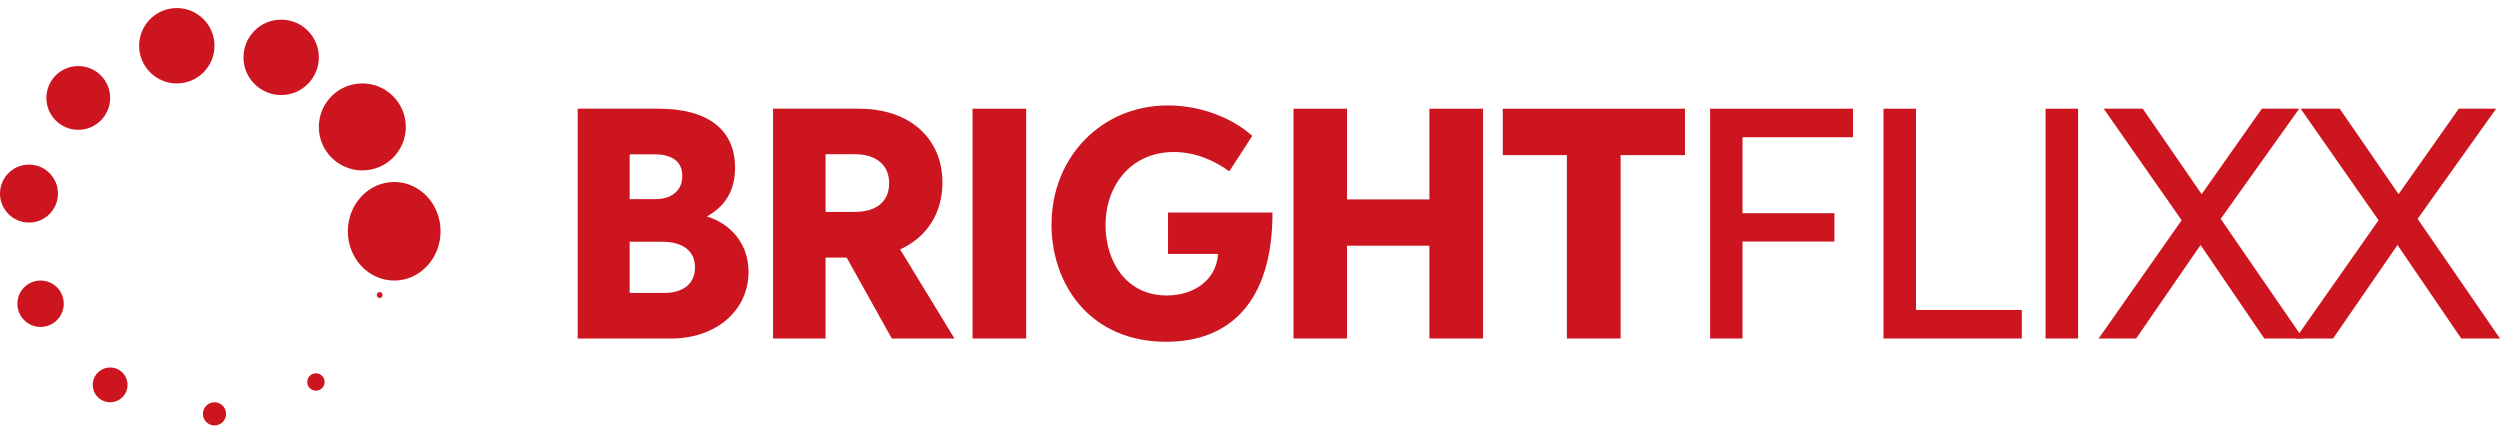
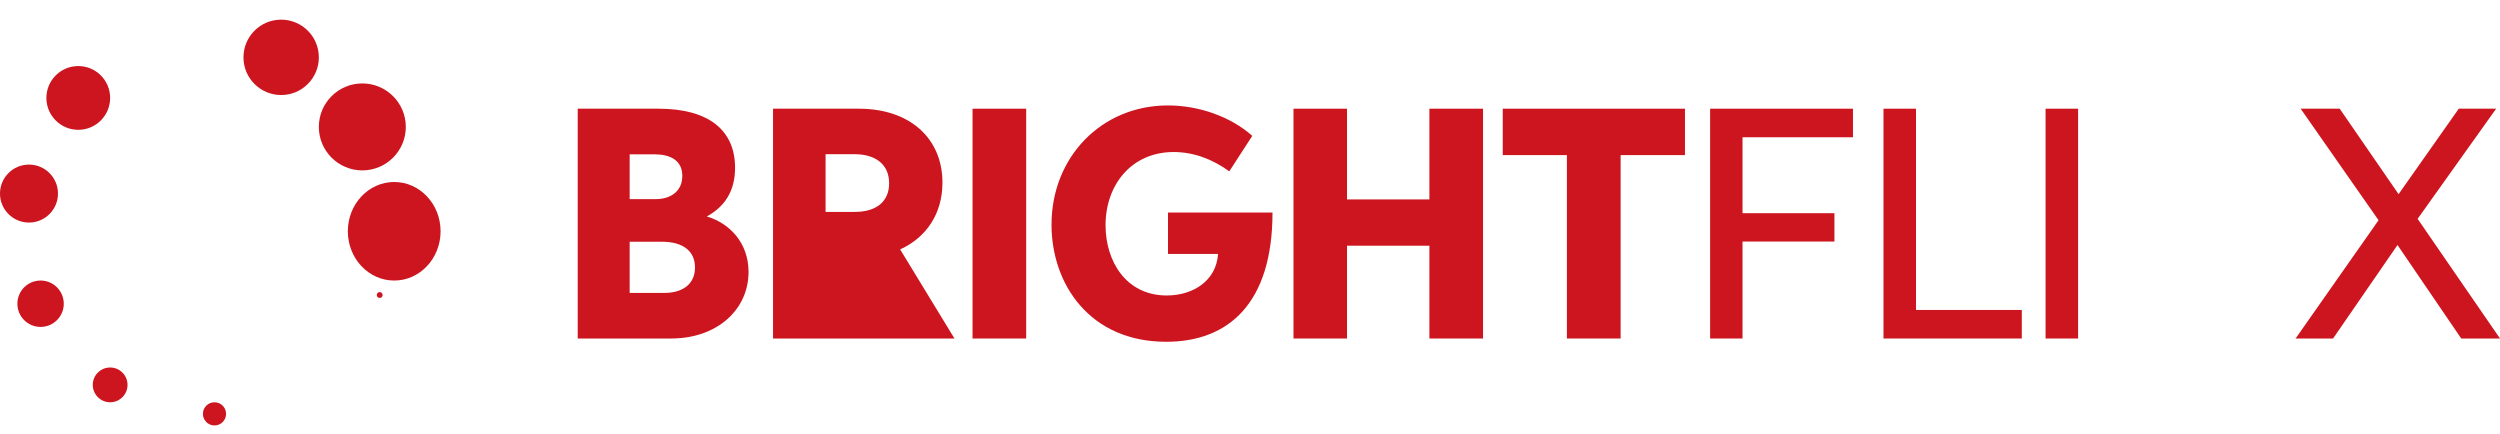
<svg xmlns="http://www.w3.org/2000/svg" width="173" height="30" viewBox="0 0 173 30" fill="none">
  <ellipse cx="27.279" cy="16.004" rx="3.209" ry="3.41" fill="#CD151F" />
  <circle cx="25.073" cy="8.782" r="3.009" fill="#CD151F" />
  <circle cx="19.456" cy="3.968" r="2.608" fill="#CD151F" />
-   <circle cx="12.235" cy="3.166" r="2.608" fill="#CD151F" />
  <circle cx="5.416" cy="6.777" r="2.206" fill="#CD151F" />
  <circle cx="2.006" cy="13.395" r="2.006" fill="#CD151F" />
  <circle cx="2.808" cy="21.018" r="1.605" fill="#CD151F" />
  <circle cx="7.622" cy="26.634" r="1.203" fill="#CD151F" />
  <circle cx="14.843" cy="28.639" r="0.802" fill="#CD151F" />
-   <circle cx="21.863" cy="26.433" r="0.602" fill="#CD151F" />
  <circle cx="26.276" cy="20.415" r="0.201" fill="#CD151F" />
  <path d="M39.978 7.522H45.576C49.027 7.522 50.866 9.004 50.866 11.604C50.866 13.216 50.166 14.287 48.91 14.98C50.488 15.446 51.799 16.798 51.799 18.822C51.799 21.415 49.638 23.425 46.434 23.425H39.978V7.522ZM45.83 16.729H43.573V20.269H45.988C47.168 20.269 48.094 19.713 48.094 18.506C48.094 17.305 47.168 16.729 45.83 16.729ZM45.281 10.678H43.573V13.779H45.391C46.379 13.779 47.216 13.258 47.216 12.174C47.216 11.097 46.386 10.678 45.281 10.678Z" fill="#CD151F" />
-   <path d="M53.494 23.425V7.522H59.428C63.016 7.522 65.218 9.622 65.218 12.633C65.218 14.774 64.114 16.434 62.289 17.257L66.049 23.425H61.713L58.591 17.827H57.13V23.425H53.494ZM57.13 14.664H59.147C60.636 14.664 61.528 13.957 61.528 12.681C61.528 11.35 60.553 10.671 59.147 10.671H57.13V14.664Z" fill="#CD151F" />
+   <path d="M53.494 23.425V7.522H59.428C63.016 7.522 65.218 9.622 65.218 12.633C65.218 14.774 64.114 16.434 62.289 17.257L66.049 23.425H61.713H57.13V23.425H53.494ZM57.13 14.664H59.147C60.636 14.664 61.528 13.957 61.528 12.681C61.528 11.35 60.553 10.671 59.147 10.671H57.13V14.664Z" fill="#CD151F" />
  <path d="M67.3 23.425V7.522H71.012V23.425H67.3Z" fill="#CD151F" />
  <path d="M84.29 17.573H80.826V14.705H88.057C88.057 20.969 85.031 23.651 80.702 23.651C75.392 23.651 72.765 19.638 72.765 15.549C72.765 10.857 76.236 7.296 80.819 7.296C82.939 7.296 85.148 8.057 86.657 9.402L85.066 11.858C83.892 11.001 82.575 10.52 81.224 10.52C78.308 10.52 76.504 12.777 76.504 15.59C76.504 18.046 77.896 20.447 80.743 20.447C82.548 20.447 84.167 19.439 84.29 17.573Z" fill="#CD151F" />
  <path d="M89.509 23.425V7.522H93.213V13.8H98.914V7.522H102.626V23.425H98.914V17.003H93.213V23.425H89.509Z" fill="#CD151F" />
  <path d="M116.6 7.522V10.733H112.147V23.425H108.429V10.733H103.99V7.522H116.6Z" fill="#CD151F" />
  <path d="M120.583 16.715V23.425H118.34V7.522H128.226V9.498H120.583V14.753H126.943V16.715H120.583Z" fill="#CD151F" />
  <path d="M130.337 23.425V7.522H132.588V21.449H139.908V23.425H130.337Z" fill="#CD151F" />
  <path d="M141.553 23.425V7.522H143.804V23.425H141.553Z" fill="#CD151F" />
-   <path d="M145.226 23.425L150.969 15.24L145.576 7.522H148.279L152.354 13.436L156.519 7.522H159.105L153.672 15.144L159.373 23.425H156.69L152.279 16.955L147.82 23.425H145.226Z" fill="#CD151F" />
  <path d="M158.854 23.425L164.596 15.24L159.204 7.522H161.907L165.982 13.436L170.146 7.522H172.733L167.299 15.144L173 23.425H170.318L165.907 16.955L161.447 23.425H158.854Z" fill="#CD151F" />
</svg>